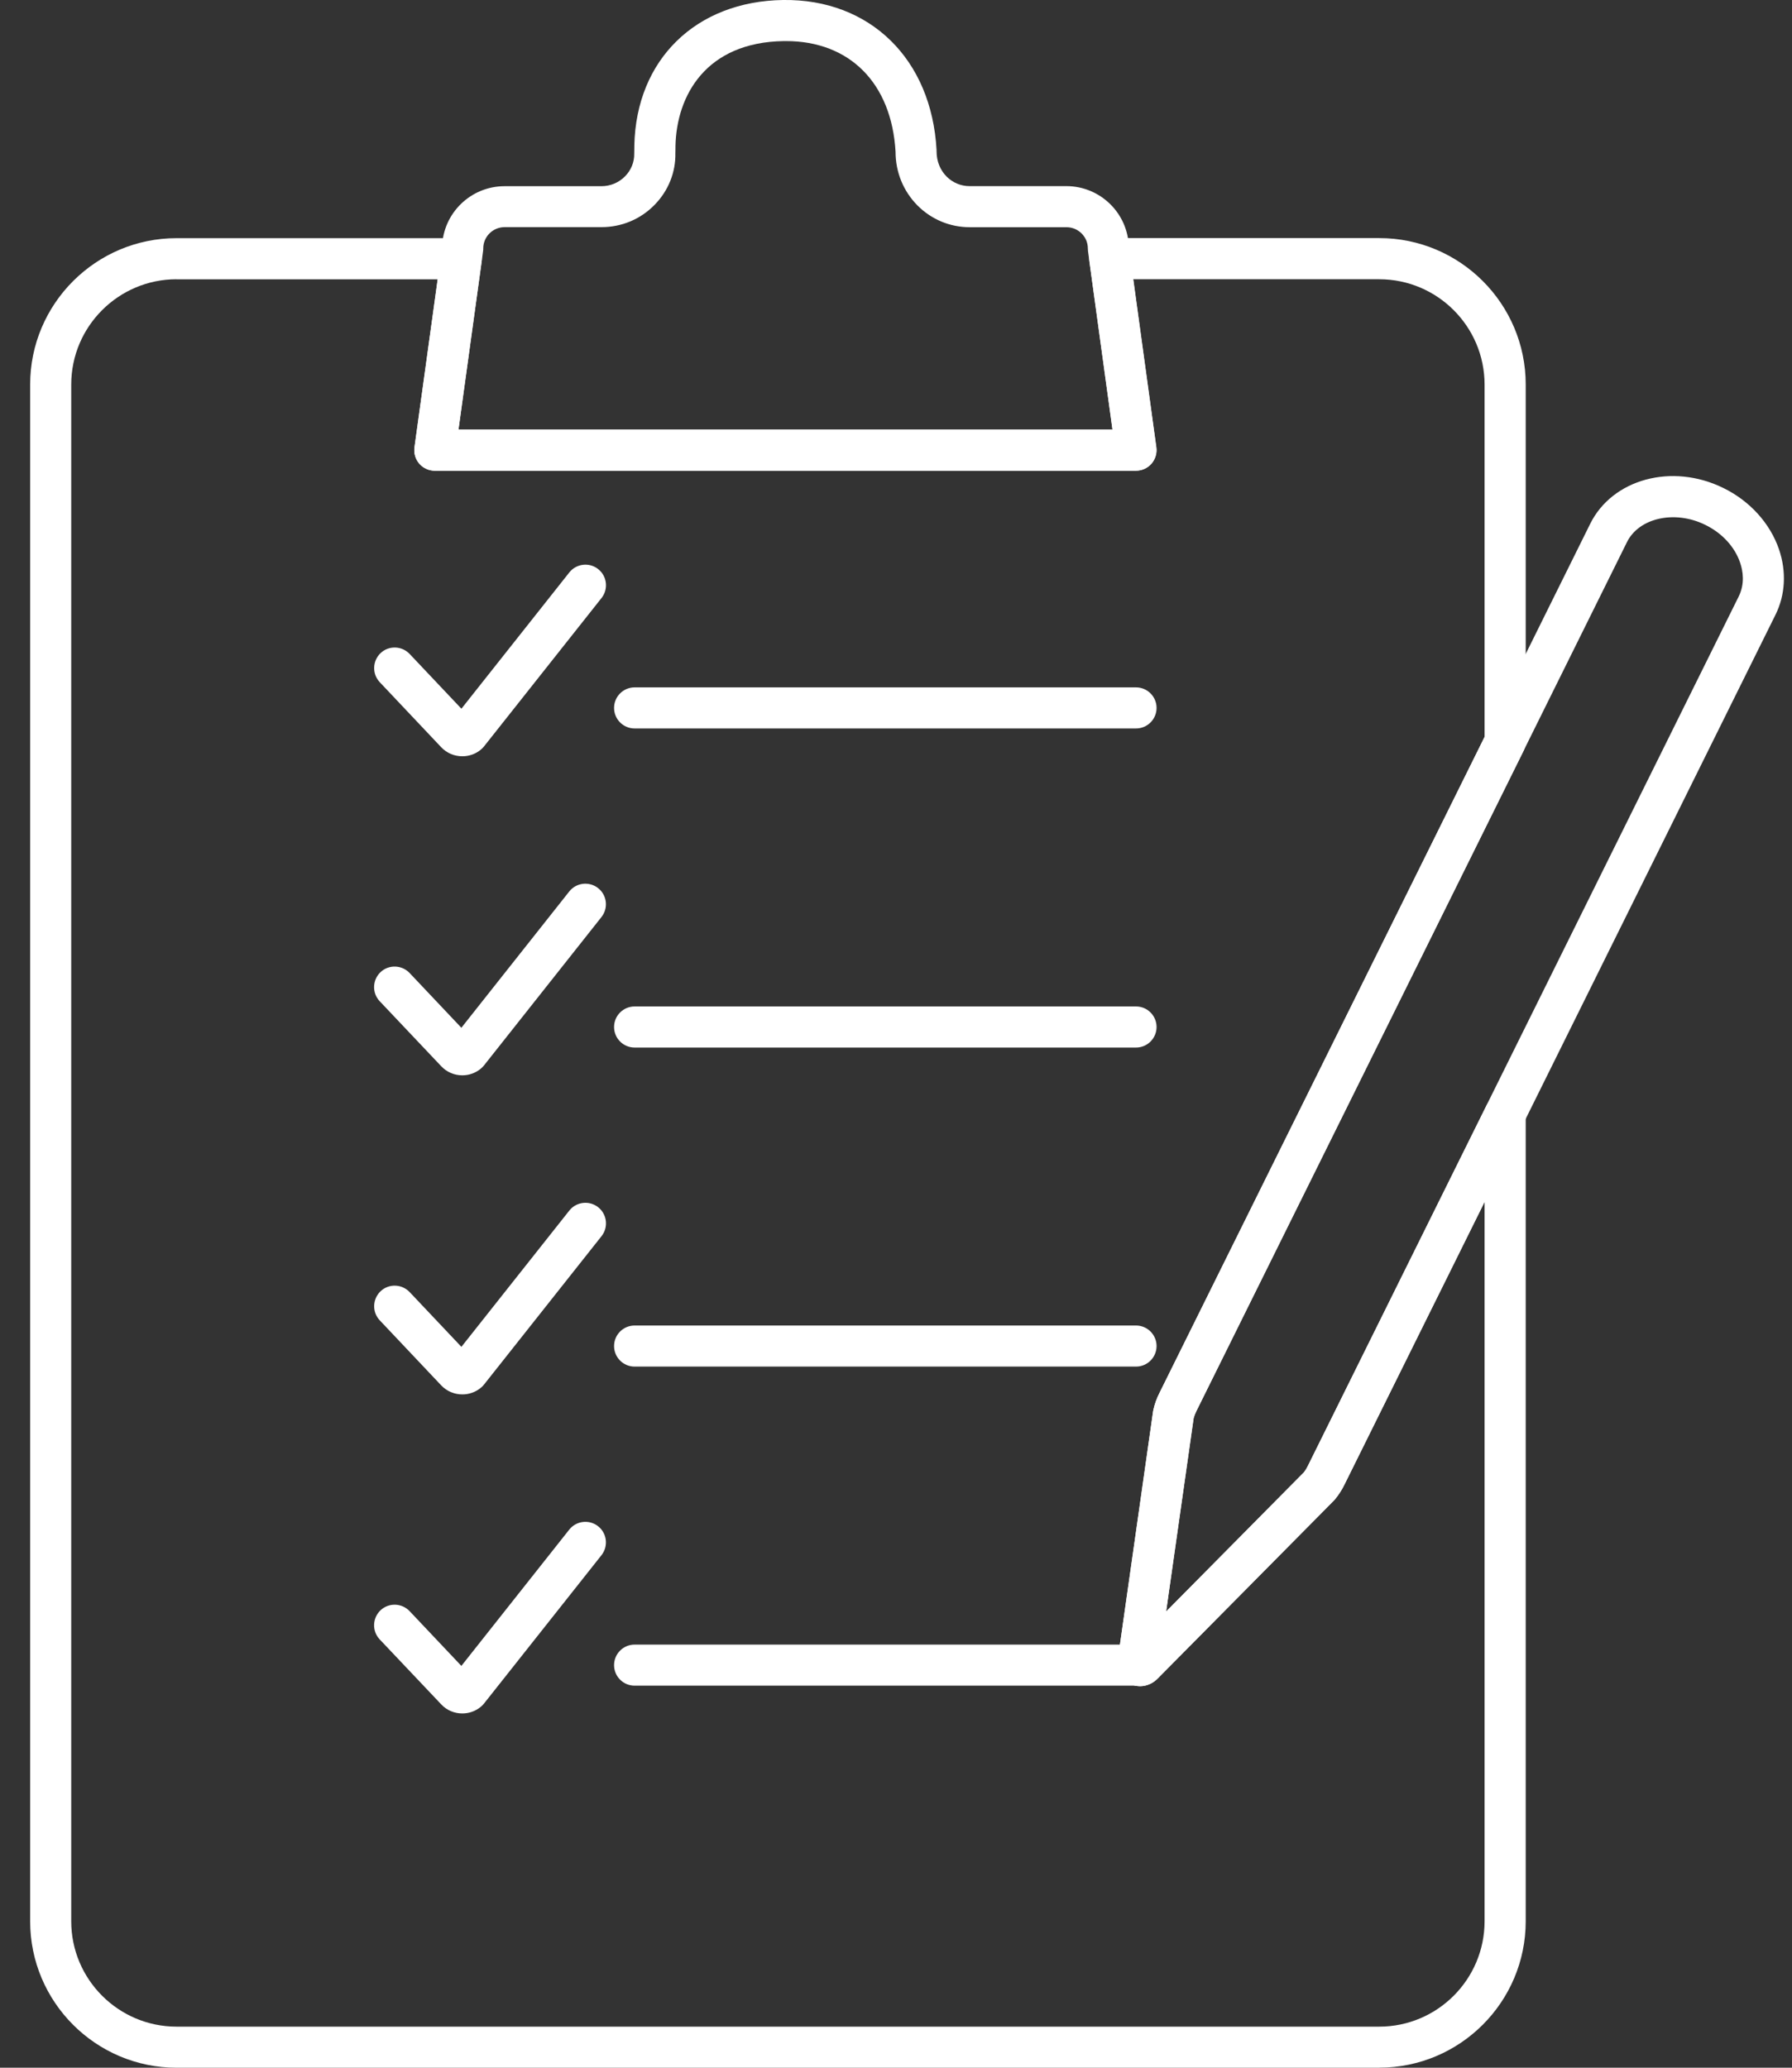
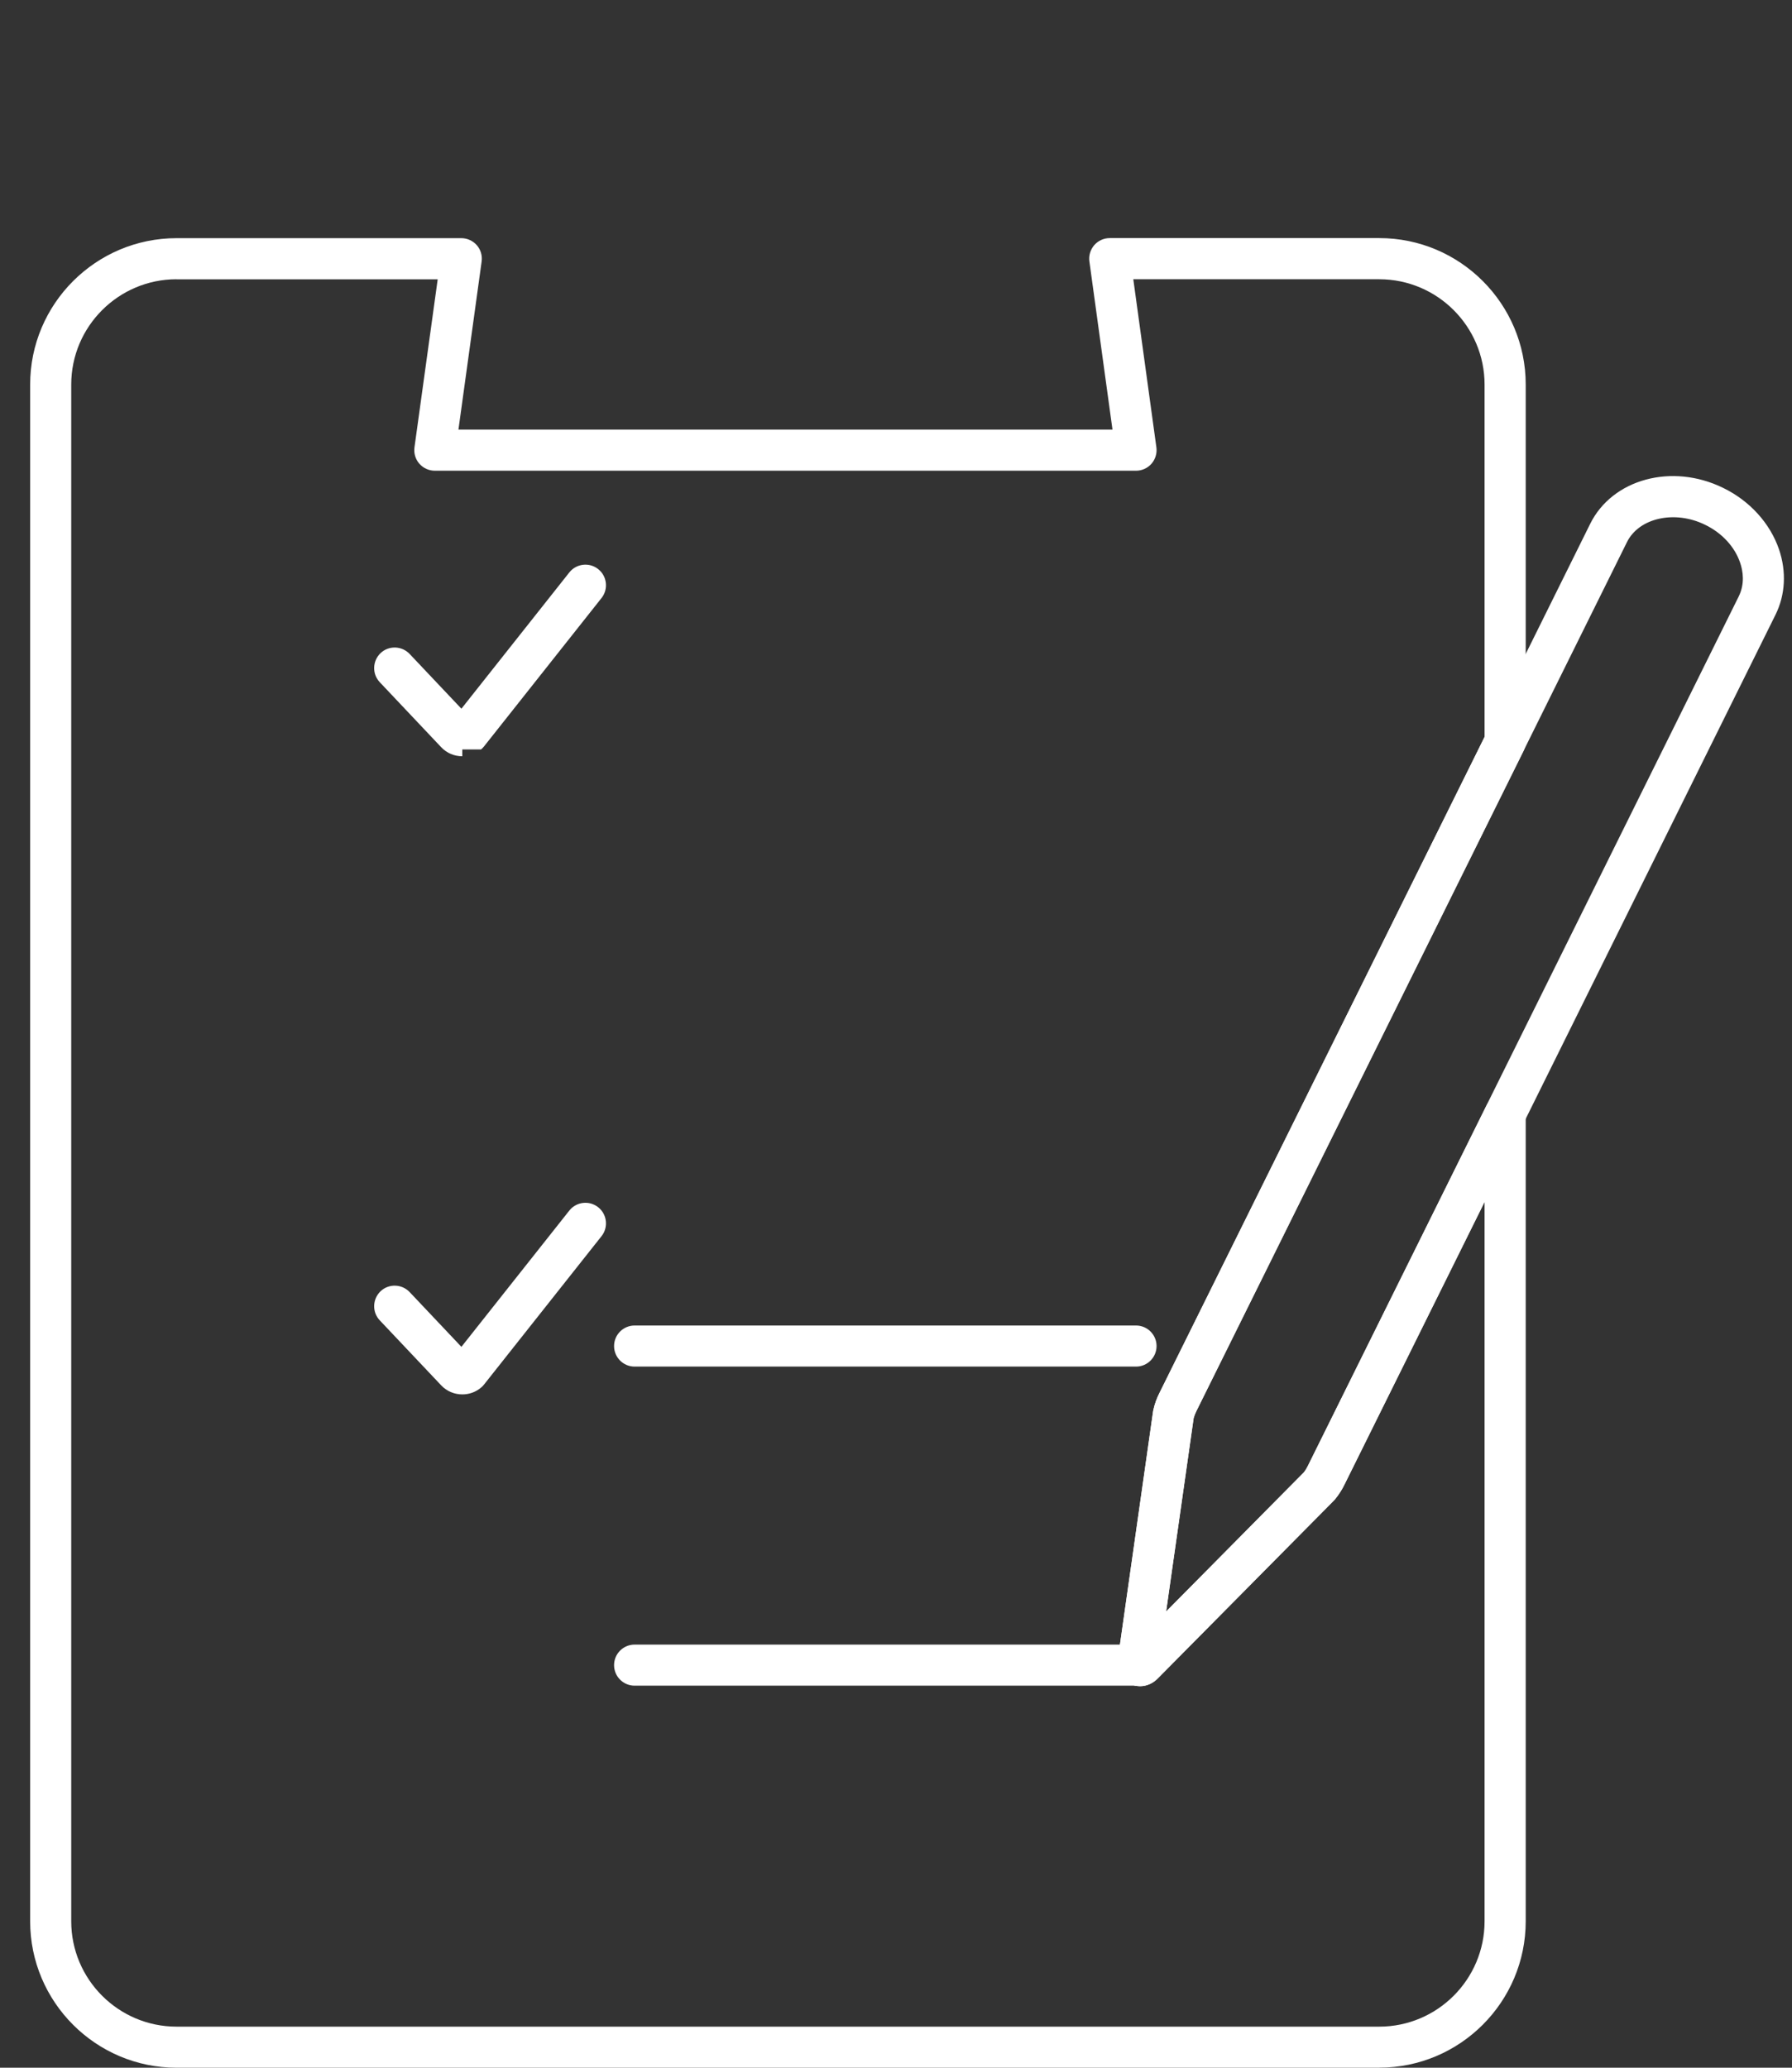
<svg xmlns="http://www.w3.org/2000/svg" width="52" height="60" viewBox="0 0 52 60" fill="none">
  <rect x="0" y="0" width="52" height="60" fill="#333333" stroke="none" />
  <g clip-path="url(#clip0_1662_470)">
    <path d="M40.022 60H5.124C2.781 60 0.875 58.094 0.875 55.751V11.159C0.875 8.817 2.781 6.911 5.124 6.911H13.386C13.557 6.911 13.722 6.985 13.836 7.115C13.949 7.245 14 7.417 13.976 7.588L13.303 12.466H32.282L31.612 7.587C31.588 7.417 31.641 7.243 31.753 7.113C31.867 6.983 32.029 6.909 32.203 6.909H40.024C42.367 6.909 44.273 8.815 44.273 11.158V21.523C44.273 21.615 44.251 21.705 44.211 21.788L34.717 40.946C34.681 41.019 34.656 41.084 34.638 41.151L33.839 46.763L37.839 42.722C37.88 42.67 37.916 42.61 37.949 42.543L43.142 32.066C43.265 31.819 43.543 31.687 43.812 31.75C44.081 31.813 44.273 32.054 44.273 32.33V55.749C44.273 58.092 42.367 59.998 40.024 59.998L40.022 60ZM5.124 8.103C3.438 8.103 2.067 9.474 2.067 11.159V55.751C2.067 57.437 3.438 58.808 5.124 58.808H40.022C41.708 58.808 43.079 57.437 43.079 55.751V34.877L39.018 43.069C38.944 43.224 38.848 43.372 38.74 43.504C38.729 43.517 38.718 43.529 38.706 43.542L33.617 48.681C33.395 48.925 33.066 48.997 32.793 48.86C32.521 48.723 32.383 48.419 32.445 48.096L33.46 40.955C33.462 40.939 33.465 40.925 33.469 40.908C33.507 40.737 33.568 40.569 33.651 40.408L43.079 21.384V11.159C43.079 9.474 41.708 8.103 40.022 8.103H32.886L33.556 12.982C33.579 13.152 33.527 13.325 33.415 13.455C33.301 13.585 33.138 13.659 32.965 13.659H12.618C12.447 13.659 12.282 13.585 12.168 13.455C12.055 13.325 12.004 13.154 12.027 12.982L12.701 8.105H5.124V8.103Z" fill="white" />
-     <path d="M32.965 13.66H12.618C12.446 13.66 12.282 13.586 12.168 13.456C12.055 13.325 12.004 13.154 12.027 12.982L12.829 7.168C12.853 6.19 13.657 5.403 14.641 5.403H17.45C17.712 5.403 17.958 5.3 18.14 5.114C18.315 4.935 18.409 4.702 18.404 4.456C18.404 4.402 18.404 4.359 18.406 4.315C18.406 4.283 18.407 4.25 18.407 4.218C18.462 1.725 20.198 0.036 22.726 -4.15235e-05C25.244 -0.033 27.033 1.712 27.177 4.355C27.177 4.366 27.177 4.377 27.177 4.388C27.177 4.677 27.28 4.933 27.468 5.123C27.647 5.302 27.884 5.401 28.135 5.401H30.944C31.928 5.401 32.732 6.189 32.755 7.166L32.79 7.428L33.552 12.98C33.575 13.15 33.523 13.324 33.411 13.454C33.297 13.584 33.135 13.658 32.961 13.658L32.965 13.66ZM13.303 12.467H32.282L31.572 7.289C31.569 7.263 31.567 7.236 31.567 7.209C31.567 6.87 31.289 6.593 30.947 6.593H28.138C27.567 6.593 27.031 6.369 26.626 5.965C26.213 5.549 25.987 4.996 25.987 4.404C25.873 2.417 24.659 1.192 22.809 1.192C22.788 1.192 22.768 1.192 22.746 1.192C20.476 1.225 19.634 2.782 19.601 4.229C19.601 4.259 19.601 4.301 19.6 4.344C19.6 4.377 19.598 4.409 19.598 4.442C19.609 5 19.394 5.538 18.993 5.946C18.584 6.364 18.037 6.591 17.452 6.591H14.643C14.302 6.591 14.023 6.868 14.023 7.207C14.023 7.234 14.023 7.26 14.018 7.285L13.978 7.583L13.305 12.464L13.303 12.467Z" fill="white" />
-     <path d="M32.965 21.138H18.415C18.086 21.138 17.819 20.871 17.819 20.542C17.819 20.213 18.086 19.946 18.415 19.946H32.965C33.294 19.946 33.561 20.213 33.561 20.542C33.561 20.871 33.294 21.138 32.965 21.138Z" fill="white" />
-     <path d="M13.415 21.945C13.191 21.945 12.967 21.857 12.802 21.682L11.02 19.796C10.794 19.557 10.805 19.18 11.043 18.952C11.281 18.726 11.659 18.737 11.887 18.976L13.389 20.565L16.52 16.611C16.724 16.353 17.1 16.309 17.358 16.514C17.616 16.718 17.66 17.093 17.456 17.352L14.043 21.662C14.018 21.692 13.991 21.721 13.96 21.747C13.803 21.88 13.61 21.945 13.417 21.945H13.415Z" fill="white" />
-     <path d="M32.965 30.397H18.415C18.086 30.397 17.819 30.13 17.819 29.801C17.819 29.472 18.086 29.205 18.415 29.205H32.965C33.294 29.205 33.561 29.472 33.561 29.801C33.561 30.13 33.294 30.397 32.965 30.397Z" fill="white" />
-     <path d="M13.415 31.203C13.191 31.203 12.967 31.114 12.803 30.939L11.018 29.053C10.792 28.815 10.803 28.437 11.041 28.21C11.28 27.984 11.657 27.995 11.885 28.233L13.388 29.823L16.518 25.869C16.722 25.61 17.098 25.567 17.356 25.771C17.615 25.975 17.658 26.351 17.454 26.609L14.042 30.919C14.016 30.95 13.989 30.979 13.959 31.004C13.801 31.138 13.608 31.203 13.415 31.203Z" fill="white" />
+     <path d="M13.415 21.945C13.191 21.945 12.967 21.857 12.802 21.682L11.02 19.796C10.794 19.557 10.805 19.18 11.043 18.952C11.281 18.726 11.659 18.737 11.887 18.976L13.389 20.565L16.52 16.611C16.724 16.353 17.1 16.309 17.358 16.514C17.616 16.718 17.66 17.093 17.456 17.352L14.043 21.662C14.018 21.692 13.991 21.721 13.96 21.747H13.415Z" fill="white" />
    <path d="M32.965 39.655H18.415C18.086 39.655 17.819 39.388 17.819 39.059C17.819 38.73 18.086 38.463 18.415 38.463H32.965C33.294 38.463 33.561 38.73 33.561 39.059C33.561 39.388 33.294 39.655 32.965 39.655Z" fill="white" />
    <path d="M13.415 40.462C13.191 40.462 12.967 40.374 12.802 40.199L11.02 38.313C10.794 38.075 10.805 37.697 11.043 37.469C11.281 37.243 11.659 37.254 11.887 37.493L13.389 39.082L16.52 35.128C16.724 34.87 17.1 34.827 17.358 35.031C17.616 35.235 17.66 35.611 17.456 35.869L14.043 40.179C14.018 40.21 13.991 40.239 13.96 40.264C13.803 40.397 13.61 40.462 13.417 40.462H13.415Z" fill="white" />
    <path d="M32.965 48.914H18.415C18.086 48.914 17.819 48.647 17.819 48.318C17.819 47.989 18.086 47.722 18.415 47.722H32.965C33.294 47.722 33.561 47.989 33.561 48.318C33.561 48.647 33.294 48.914 32.965 48.914Z" fill="white" />
-     <path d="M13.415 49.72C13.191 49.72 12.967 49.632 12.803 49.456L11.018 47.571C10.792 47.332 10.803 46.955 11.041 46.727C11.28 46.501 11.657 46.512 11.885 46.75L13.388 48.34L16.518 44.386C16.722 44.128 17.098 44.084 17.356 44.288C17.615 44.492 17.658 44.868 17.454 45.127L14.042 49.436C14.016 49.467 13.989 49.496 13.959 49.521C13.801 49.655 13.608 49.72 13.415 49.72Z" fill="white" />
    <path d="M33.084 48.929C32.985 48.929 32.887 48.907 32.793 48.86C32.52 48.723 32.383 48.42 32.445 48.096L33.46 40.956C33.462 40.939 33.465 40.925 33.469 40.909C33.507 40.737 33.568 40.569 33.651 40.408L46.141 15.206C46.783 13.9 48.516 13.429 50.001 14.157C50.77 14.53 51.363 15.181 51.623 15.941C51.843 16.588 51.807 17.264 51.52 17.841L39.018 43.069C38.944 43.224 38.848 43.373 38.74 43.505C38.729 43.517 38.718 43.53 38.706 43.542L33.619 48.681C33.471 48.844 33.277 48.929 33.084 48.929ZM34.636 41.151L33.837 46.763L37.837 42.722C37.878 42.67 37.914 42.61 37.947 42.544L50.452 17.311C50.638 16.936 50.577 16.568 50.494 16.326C50.337 15.864 49.966 15.464 49.479 15.228C48.595 14.794 47.557 15.027 47.21 15.733L34.715 40.947C34.679 41.019 34.654 41.084 34.636 41.151Z" fill="white" />
  </g>
  <defs>
    <clipPath id="clip0_1662_470">
      <rect width="50.891" height="60" fill="white" transform="translate(0.875)" />
    </clipPath>
  </defs>
</svg>